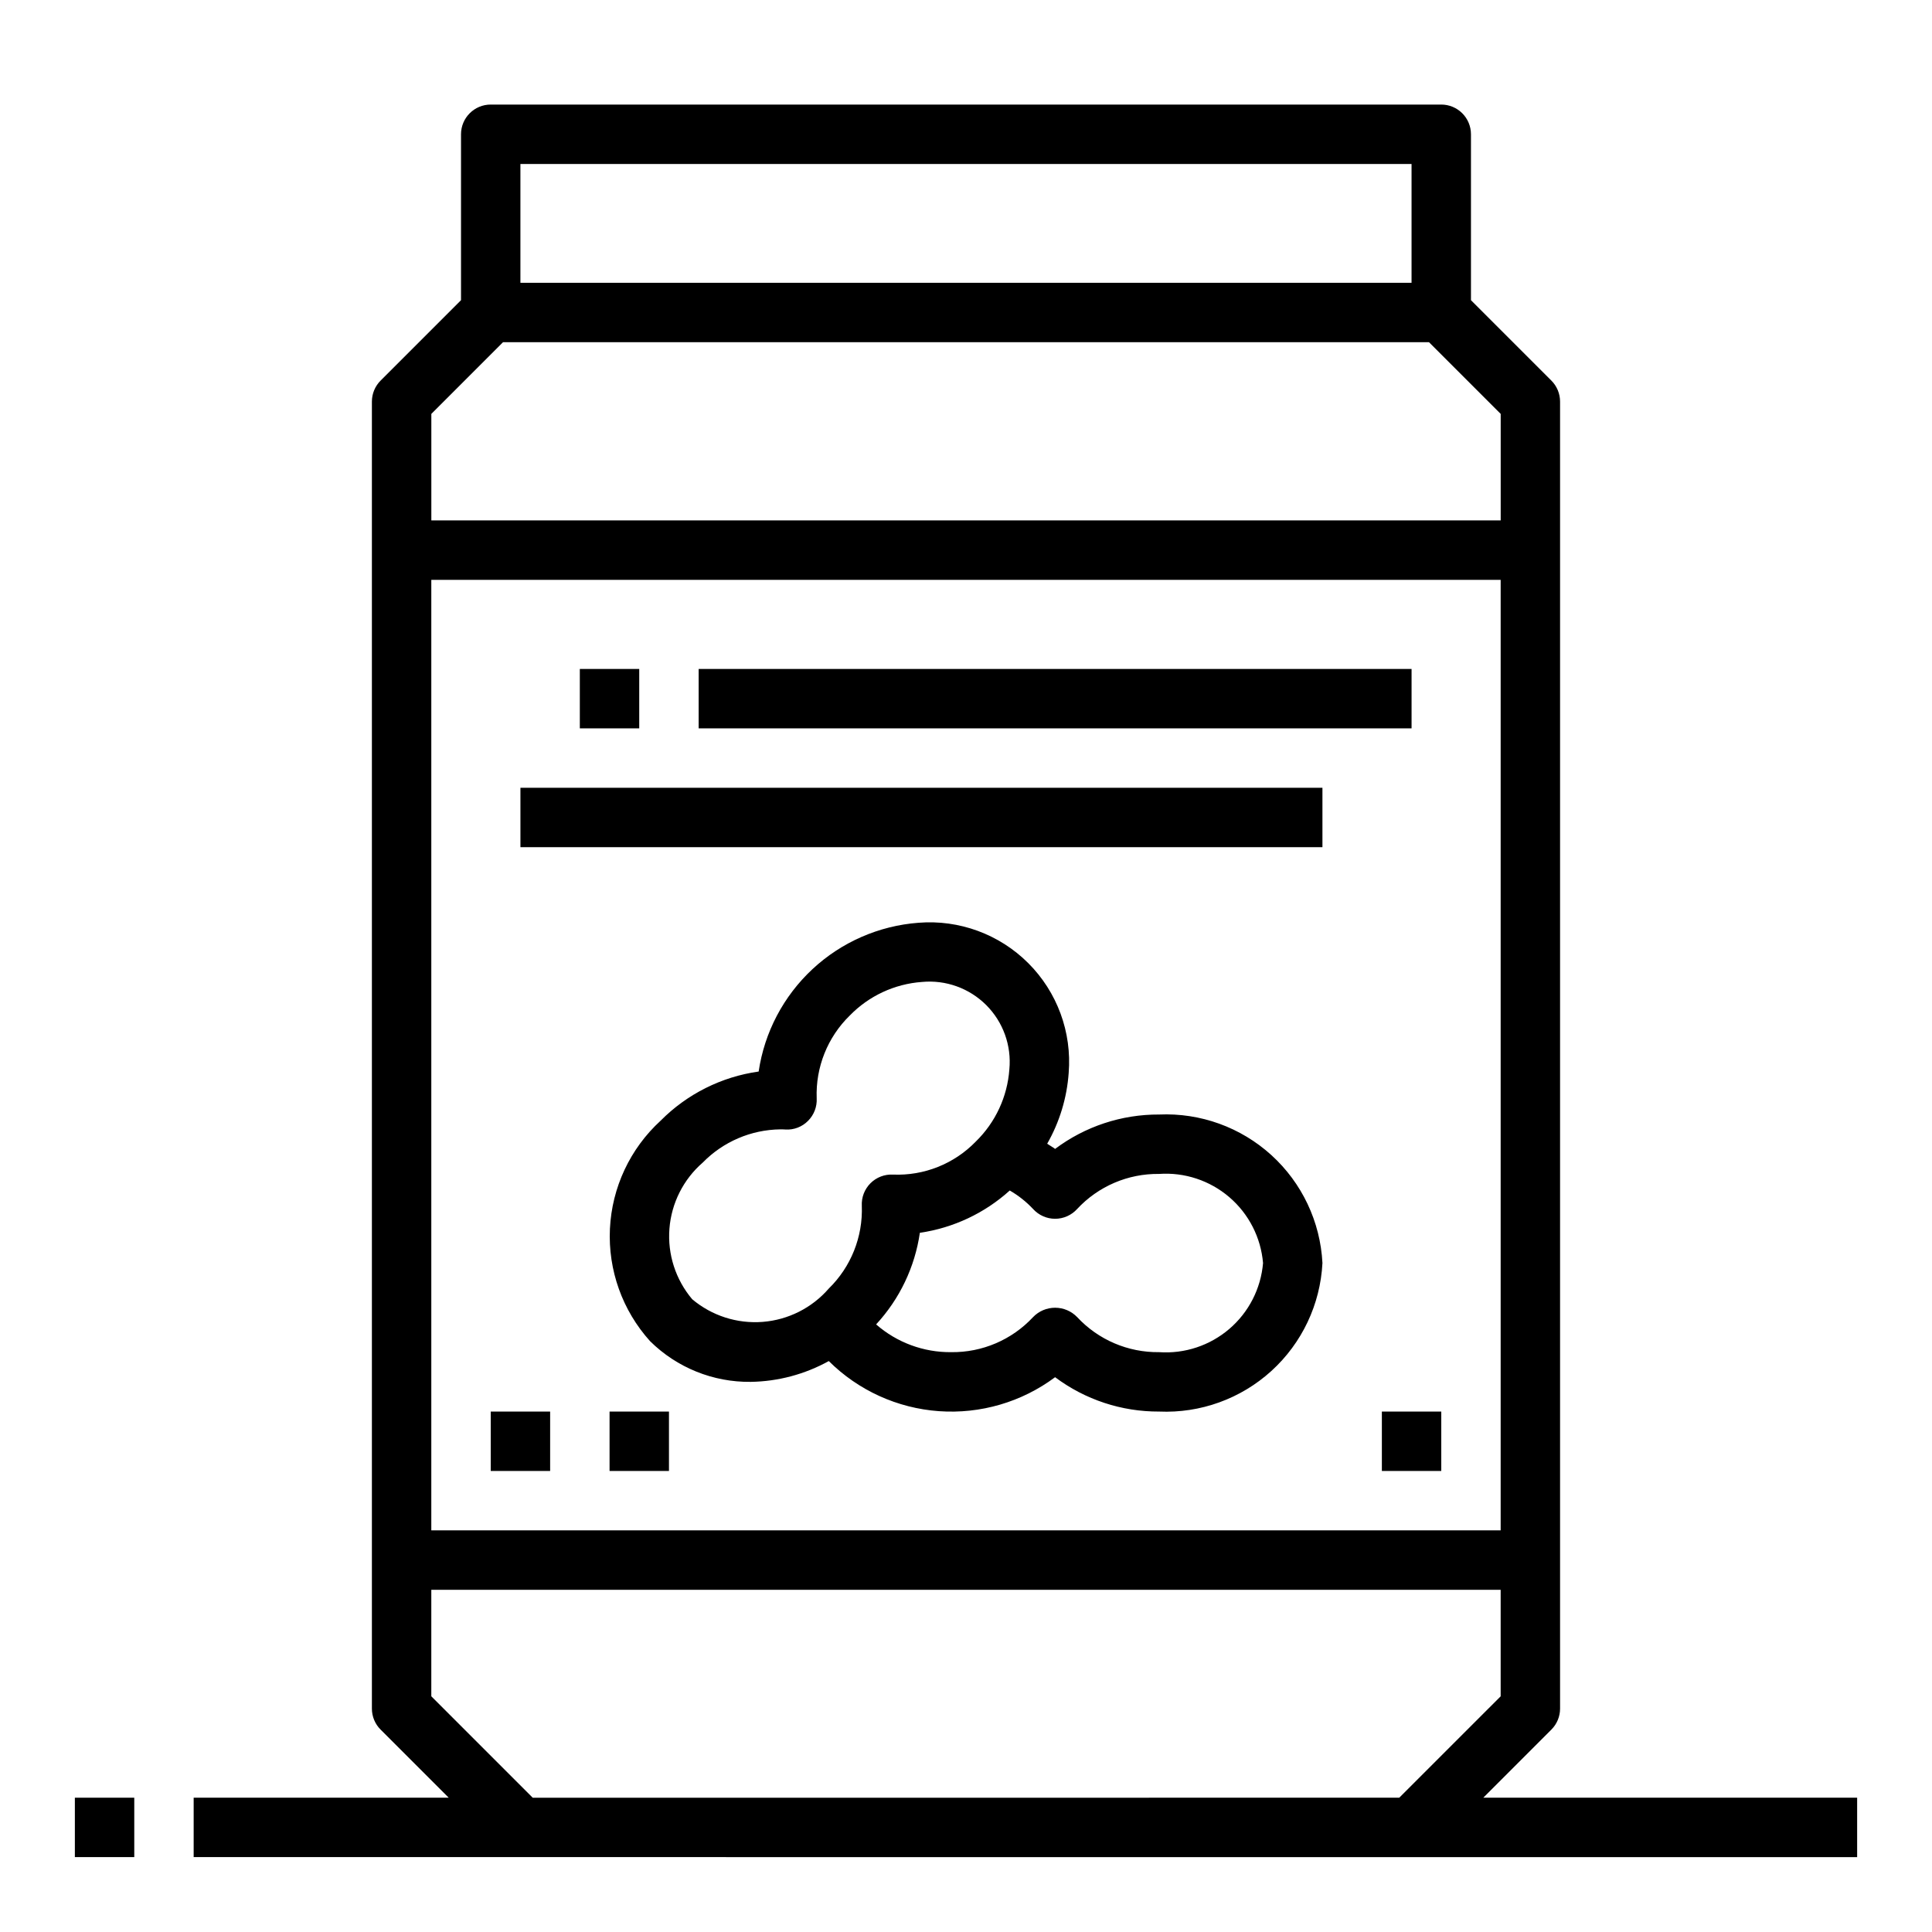
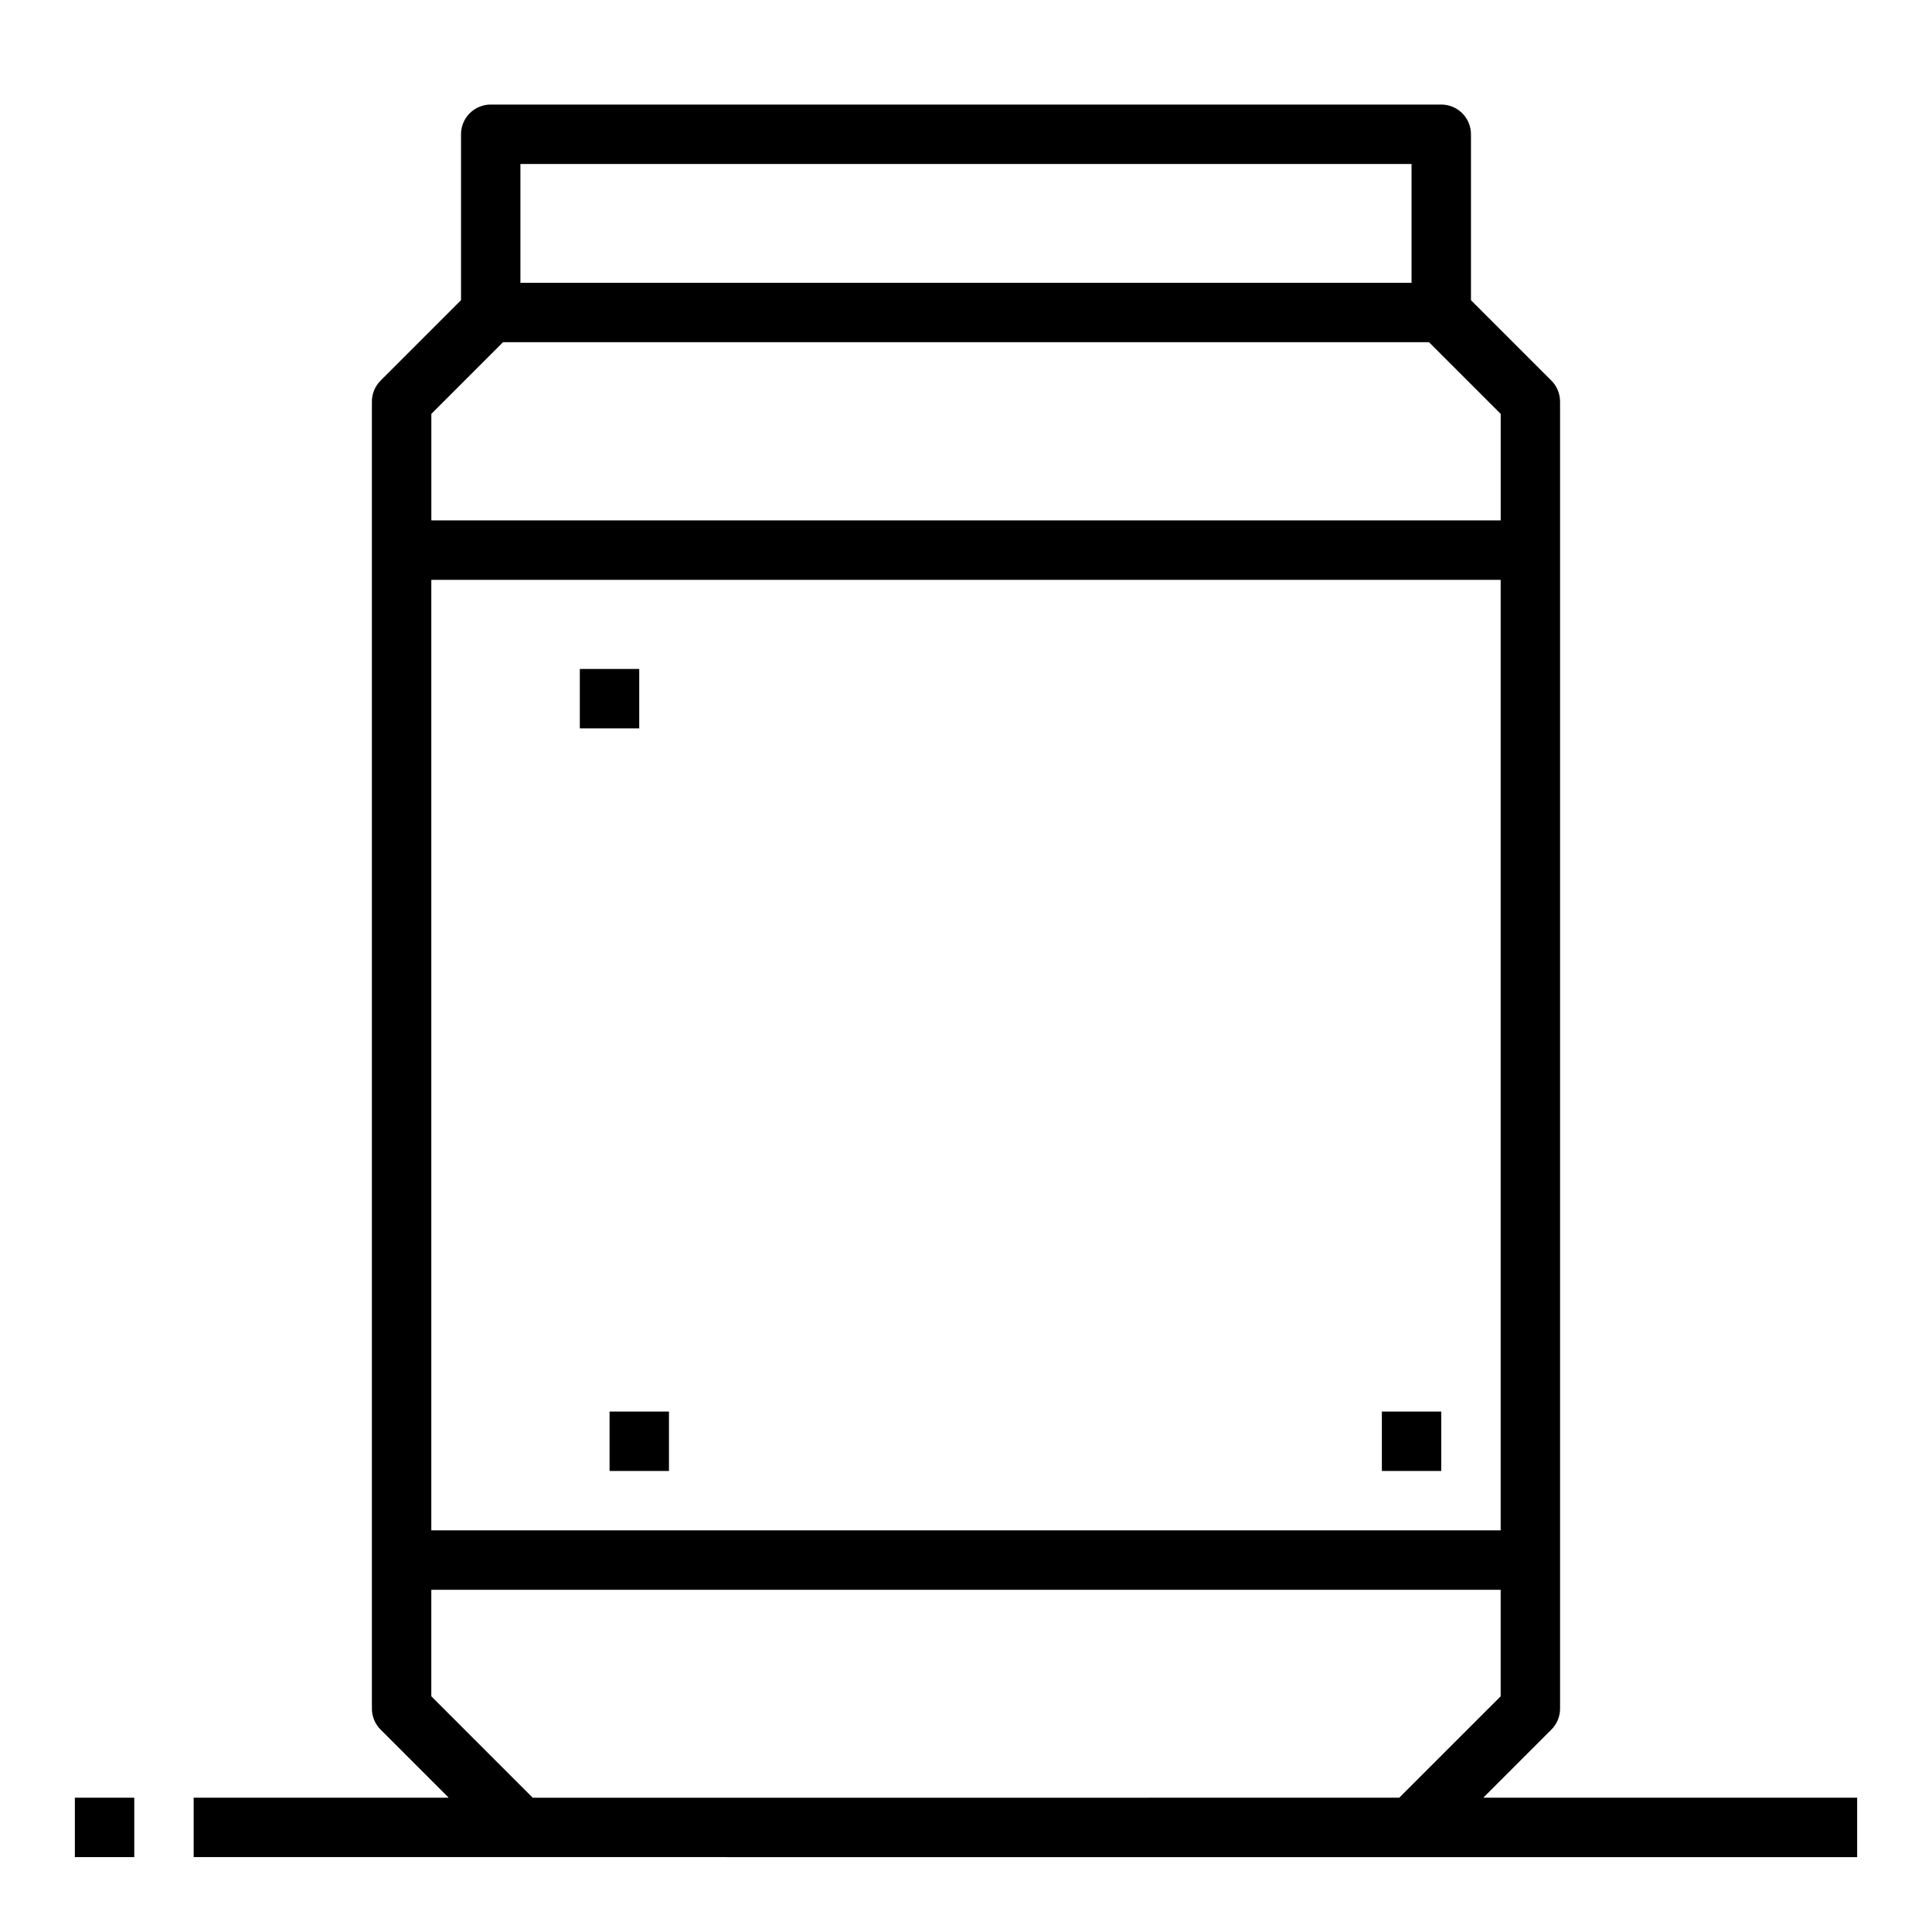
<svg xmlns="http://www.w3.org/2000/svg" fill="#000000" width="800px" height="800px" version="1.1" viewBox="144 144 512 512">
  <g>
    <path d="m163.84 620.41h15.742v15.742h-15.742z" />
    <path d="m555.13 602.36c1.477-1.473 2.305-3.477 2.305-5.562v-346.37c0-2.086-0.828-4.09-2.305-5.566l-21.309-21.309v-43.973c0-2.09-0.832-4.09-2.309-5.566s-3.477-2.305-5.566-2.305h-251.9c-4.348 0-7.871 3.523-7.871 7.871v43.973l-21.309 21.309h-0.004c-1.477 1.477-2.305 3.481-2.305 5.566v346.37c0 2.086 0.828 4.09 2.305 5.562l18.051 18.051h-67.59v15.742l440.84 0.004v-15.746h-99.078zm-13.438-52.797h-283.39v-251.9h283.39zm-23.617-362.11v31.488h-236.16v-31.488zm-240.77 47.234h245.39l19.004 19v28.23h-283.39v-28.23zm7.871 385.73-26.875-26.879v-28.227h283.39v28.23l-26.875 26.871z" />
-     <path d="m274.05 518.08h15.742v15.742h-15.742z" />
    <path d="m305.54 518.08h15.742v15.742h-15.742z" />
    <path d="m510.21 518.08h15.742v15.742h-15.742z" />
-     <path d="m451.17 439.36c-9.934-0.047-19.609 3.152-27.555 9.113-0.668-0.504-1.41-0.906-2.102-1.371v0.004c3.281-5.746 5.231-12.152 5.699-18.75 0.875-10.805-3.039-21.445-10.703-29.109-7.66-7.66-18.301-11.574-29.105-10.703-10.484 0.789-20.391 5.121-28.086 12.285-7.699 7.168-12.73 16.738-14.266 27.141-9.848 1.383-18.973 5.957-25.977 13.02-8.086 7.402-12.914 17.699-13.438 28.652-0.523 10.949 3.305 21.66 10.652 29.797 7.098 7.016 16.707 10.891 26.684 10.77 7.238-0.113 14.332-2.004 20.664-5.512 7.828 7.785 18.188 12.496 29.195 13.281 11.008 0.785 21.934-2.41 30.781-9.004 7.949 5.953 17.621 9.152 27.555 9.105 10.949 0.484 21.648-3.383 29.758-10.754 8.113-7.375 12.977-17.656 13.535-28.605-0.559-10.949-5.422-21.23-13.535-28.605-8.109-7.371-18.809-11.238-29.758-10.754zm-123.73 48.949c-4.391-5.191-6.559-11.902-6.035-18.68 0.523-6.781 3.695-13.078 8.832-17.535 5.41-5.535 12.797-8.703 20.535-8.801 0.465 0 0.93 0 1.387 0.039v0.004c2.234 0.133 4.414-0.703 5.984-2.301 1.574-1.578 2.41-3.754 2.289-5.984-0.305-8.215 2.879-16.18 8.762-21.922 5.07-5.211 11.879-8.379 19.129-8.902 6.309-0.598 12.555 1.648 17.039 6.129 4.481 4.481 6.727 10.73 6.129 17.039-0.523 7.25-3.688 14.055-8.895 19.129-5.731 5.914-13.715 9.098-21.941 8.754-2.227-0.117-4.398 0.719-5.977 2.301-1.574 1.578-2.406 3.75-2.289 5.981 0.309 8.219-2.875 16.184-8.762 21.93-4.453 5.129-10.746 8.297-17.516 8.824s-13.477-1.629-18.672-6.004zm123.73 14.027c-8.223 0.105-16.105-3.266-21.703-9.281-1.531-1.594-3.641-2.492-5.852-2.492-2.207 0-4.32 0.898-5.848 2.492-5.602 6.016-13.484 9.387-21.703 9.281-7.305 0.07-14.383-2.547-19.883-7.356 6.231-6.731 10.273-15.195 11.594-24.277 8.875-1.293 17.168-5.191 23.82-11.207 2.285 1.316 4.363 2.965 6.172 4.887 1.492 1.656 3.617 2.606 5.848 2.606s4.359-0.949 5.852-2.606c5.598-6.016 13.48-9.387 21.703-9.281 6.773-0.473 13.461 1.742 18.617 6.16s8.363 10.691 8.934 17.457c-0.57 6.766-3.777 13.039-8.934 17.457s-11.844 6.633-18.617 6.16z" />
    <path d="m297.66 321.28h15.742v15.742h-15.742z" />
-     <path d="m329.15 321.28h188.93v15.742h-188.93z" />
-     <path d="m281.92 352.77h212.54v15.742h-212.54z" />
  </g>
</svg>